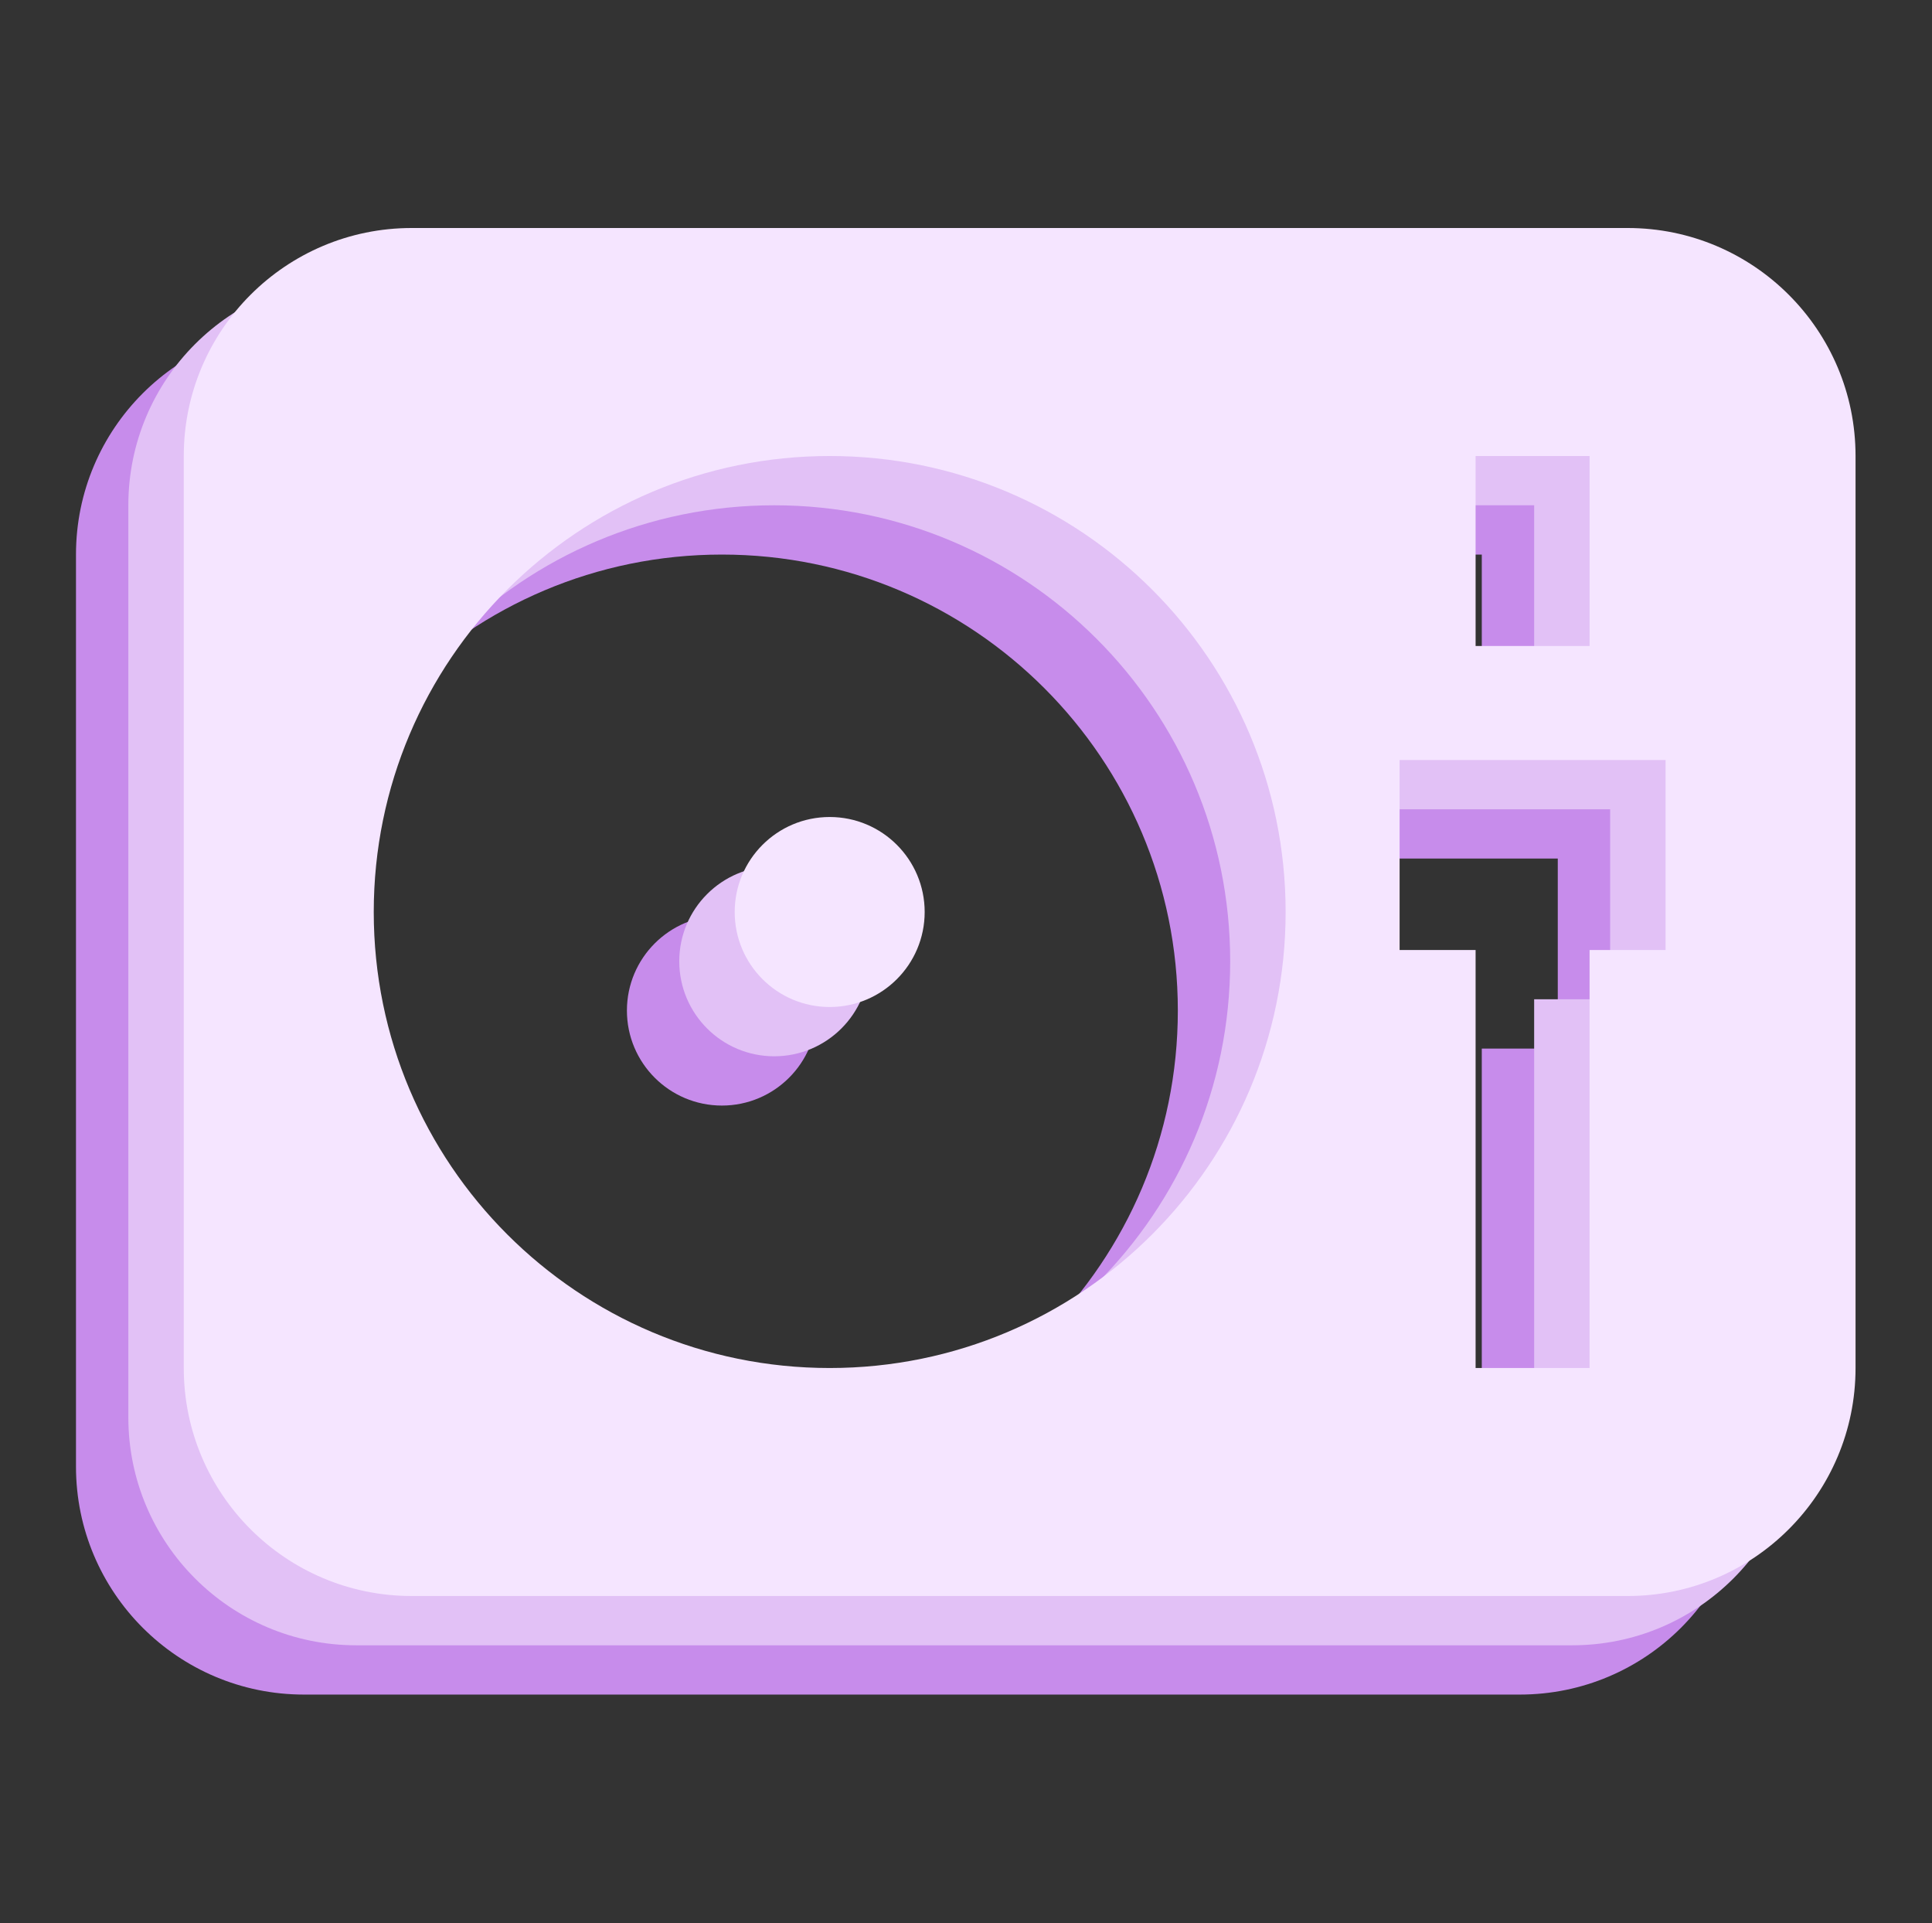
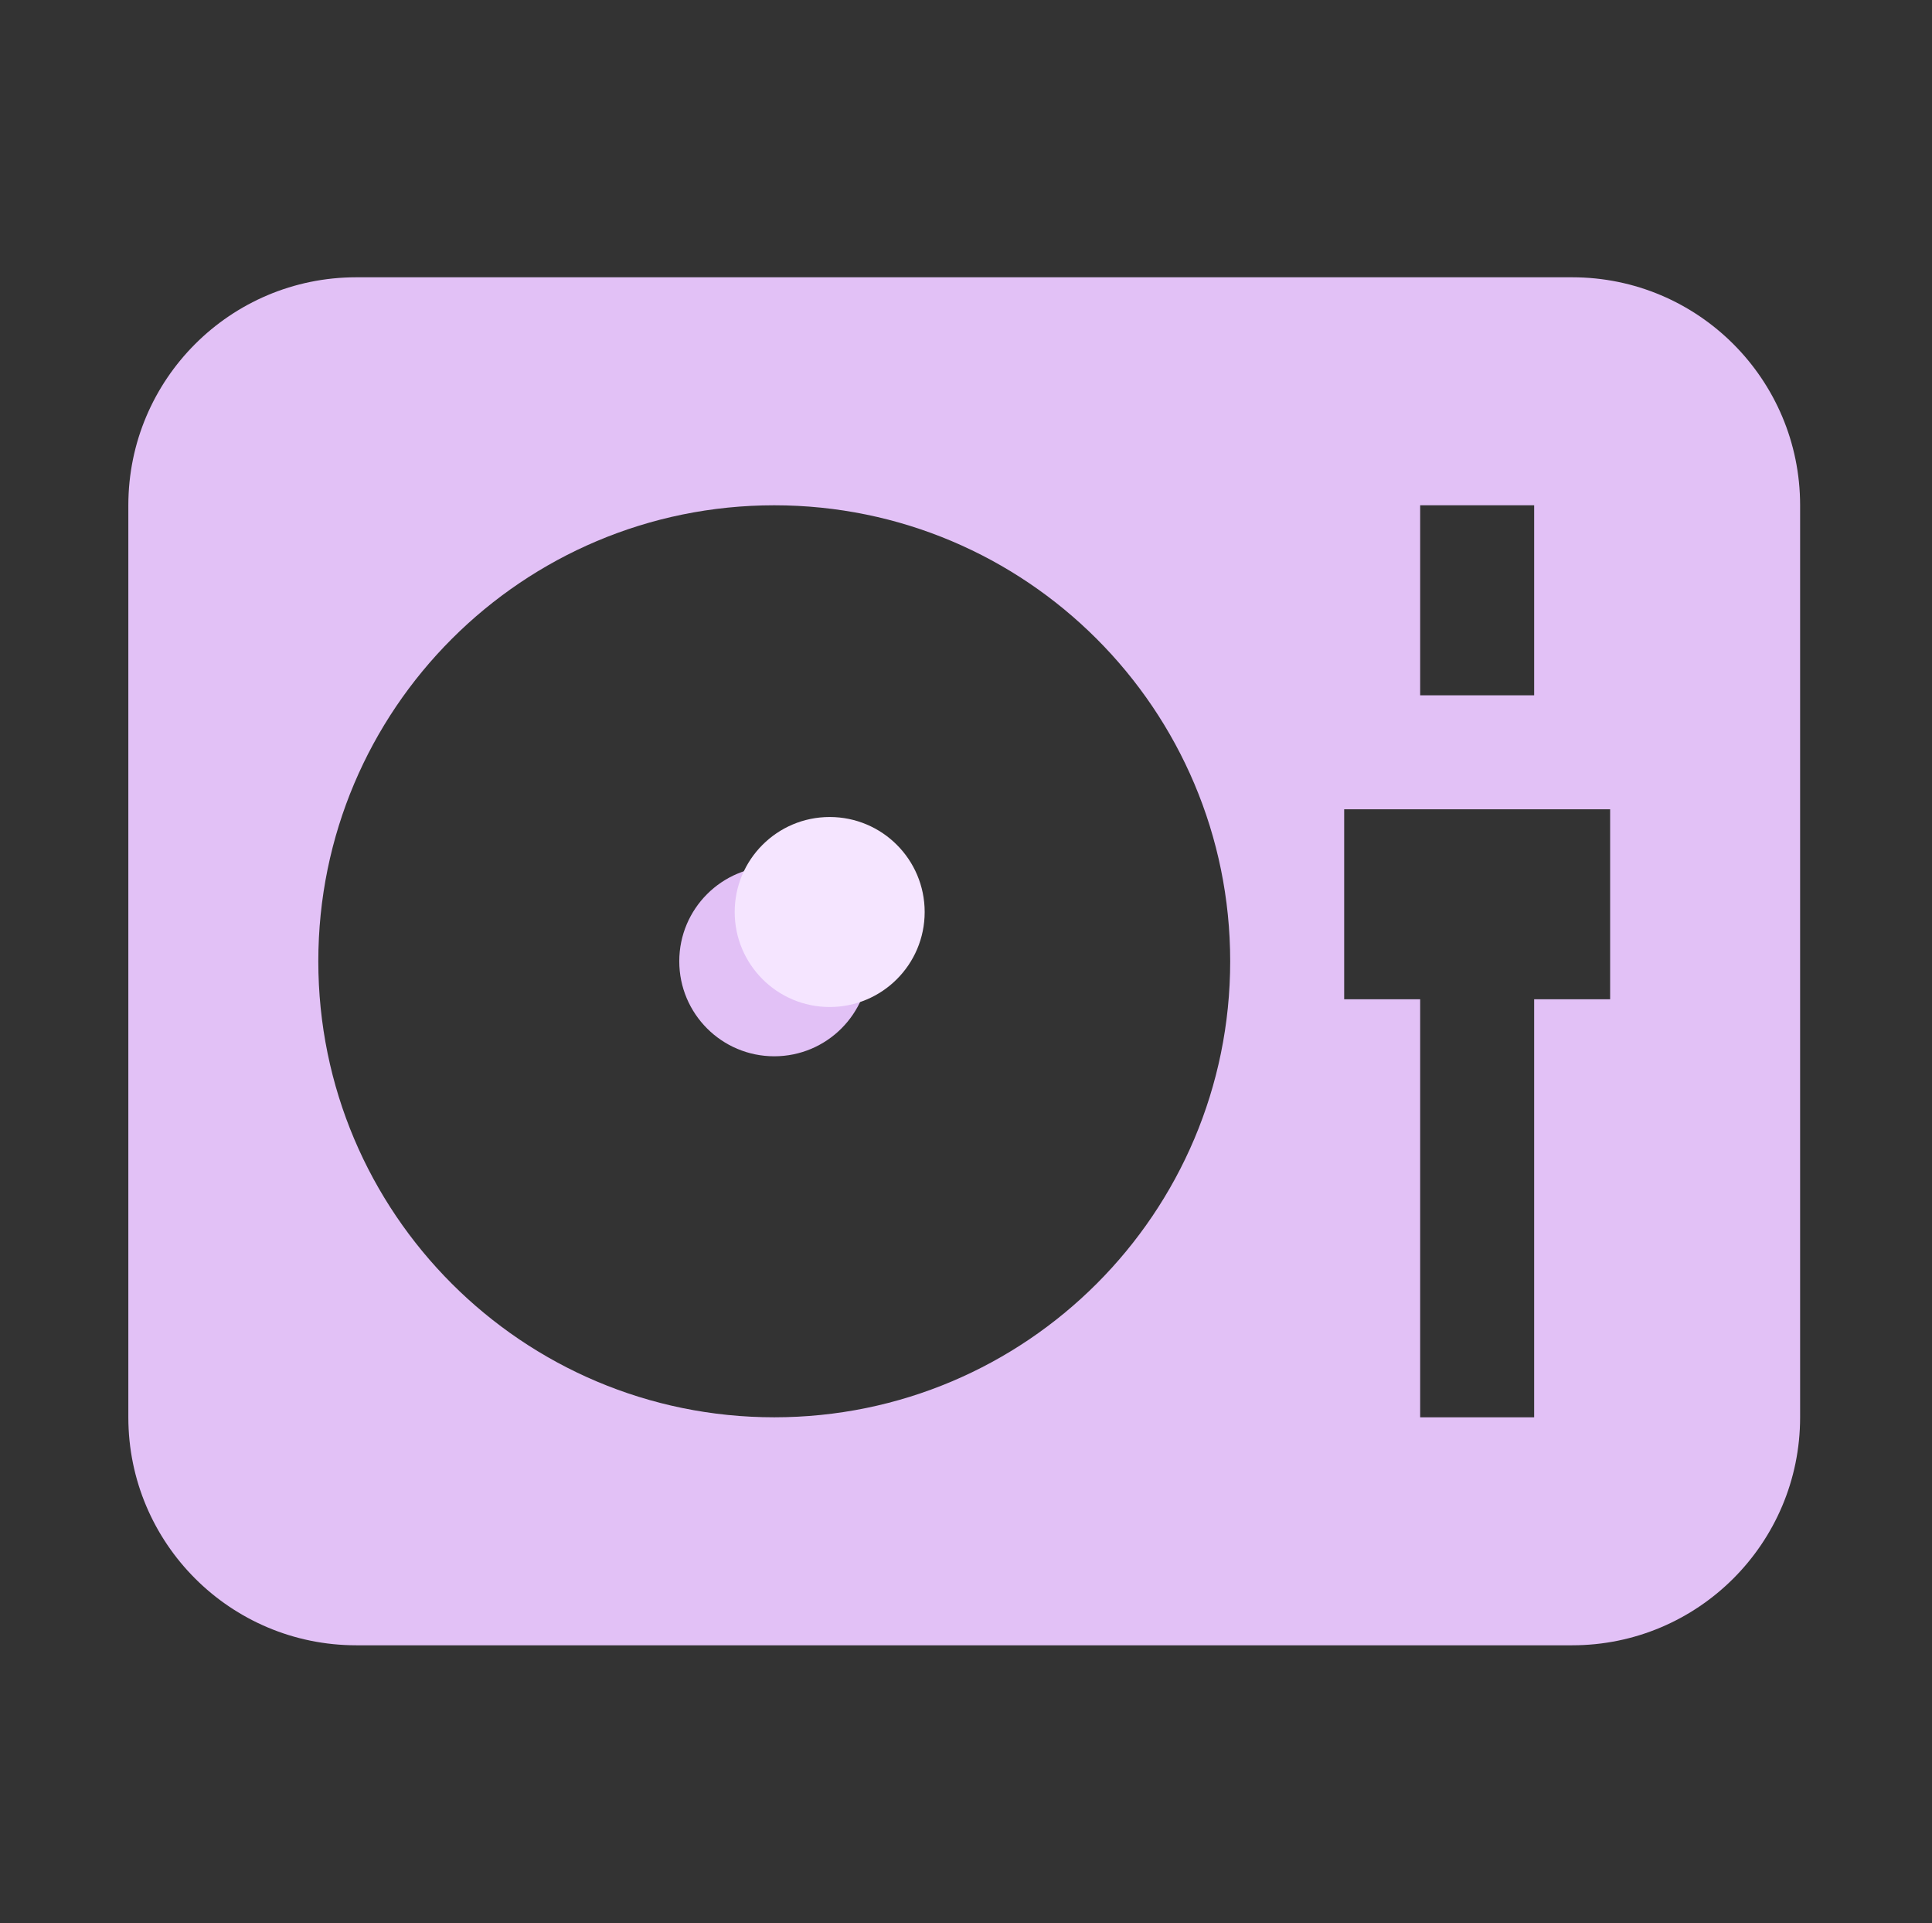
<svg xmlns="http://www.w3.org/2000/svg" width="100%" height="100%" viewBox="0 0 1283 1277" version="1.1" xml:space="preserve" style="fill-rule:evenodd;clip-rule:evenodd;stroke-linejoin:round;stroke-miterlimit:2;">
  <rect x="0" y="0" width="1283" height="1277" fill="#333333" stroke="none" />
  <g>
-     <path d="M416.321,670.998c0,-34.837 28.242,-63.079 63.079,-63.079c34.838,0 63.079,28.242 63.079,63.079c0,34.837 -28.241,63.079 -63.079,63.079c-34.837,-0 -63.079,-28.242 -63.079,-63.079Z" style="fill:#c78ceb;" />
-     <path d="M1009.26,1125.17c83.61,-0 151.389,-67.78 151.389,-151.39l0,-605.558c0,-83.61 -67.779,-151.39 -151.389,-151.39l-807.411,0c-83.61,0 -151.39,67.78 -151.39,151.39l0,605.558c0,83.61 67.78,151.39 151.39,151.39l807.411,-0Zm-100.927,-428.937l-50.463,-0l0,-126.158l176.621,-0l0,126.158l-50.463,-0l0,277.547l-75.695,0l0,-277.547Zm75.695,-328.011l-75.695,-0l0,126.158l75.695,-0l0,-126.158Zm-807.411,302.779c0,-167.22 135.559,-302.779 302.779,-302.779c167.22,-0 302.779,135.559 302.779,302.779c0,167.22 -135.559,302.779 -302.779,302.779c-167.22,0 -302.779,-135.559 -302.779,-302.779Z" style="fill:#c78ceb;" />
-   </g>
+     </g>
  <g>
    <path d="M451.086,638.278c0,-34.837 28.242,-63.079 63.079,-63.079c34.838,0 63.079,28.242 63.079,63.079c0,34.837 -28.241,63.079 -63.079,63.079c-34.837,0 -63.079,-28.242 -63.079,-63.079Z" style="fill:#e2c1f6;" />
    <path d="M1044.03,1092.45c83.61,-0 151.389,-67.78 151.389,-151.39l0,-605.558c0,-83.61 -67.779,-151.39 -151.389,-151.39l-807.411,0c-83.61,0 -151.39,67.78 -151.39,151.39l0,605.558c0,83.61 67.78,151.39 151.39,151.39l807.411,-0Zm-100.927,-428.937l-50.463,-0l0,-126.158l176.621,-0l0,126.158l-50.463,-0l0,277.547l-75.695,0l0,-277.547Zm75.695,-328.011l-75.695,0l0,126.158l75.695,0l0,-126.158Zm-807.411,302.779c0,-167.22 135.559,-302.779 302.779,-302.779c167.22,0 302.779,135.559 302.779,302.779c0,167.22 -135.559,302.779 -302.779,302.779c-167.22,0 -302.779,-135.559 -302.779,-302.779Z" style="fill:#e2c1f6;" />
  </g>
  <g>
    <path d="M487.896,605.558c-0,-34.837 28.242,-63.079 63.079,-63.079c34.837,0 63.079,28.242 63.079,63.079c-0,34.838 -28.242,63.079 -63.079,63.079c-34.837,0 -63.079,-28.241 -63.079,-63.079Z" style="fill:#f5e5ff;" />
-     <path d="M1080.84,1059.73c83.61,0 151.39,-67.78 151.39,-151.39l0,-605.558c0,-83.61 -67.78,-151.389 -151.39,-151.389l-807.411,-0c-83.61,-0 -151.389,67.779 -151.389,151.389l-0,605.558c-0,83.61 67.779,151.39 151.389,151.39l807.411,0Zm-100.926,-428.937l-50.463,-0l-0,-126.158l176.621,-0l0,126.158l-50.463,-0l-0,277.547l-75.695,0l0,-277.547Zm75.695,-328.011l-75.695,0l0,126.158l75.695,0l-0,-126.158Zm-807.411,302.779c-0,-167.22 135.559,-302.779 302.779,-302.779c167.22,0 302.779,135.559 302.779,302.779c0,167.22 -135.559,302.779 -302.779,302.779c-167.22,0 -302.779,-135.559 -302.779,-302.779Z" style="fill:#f5e5ff;" />
  </g>
</svg>